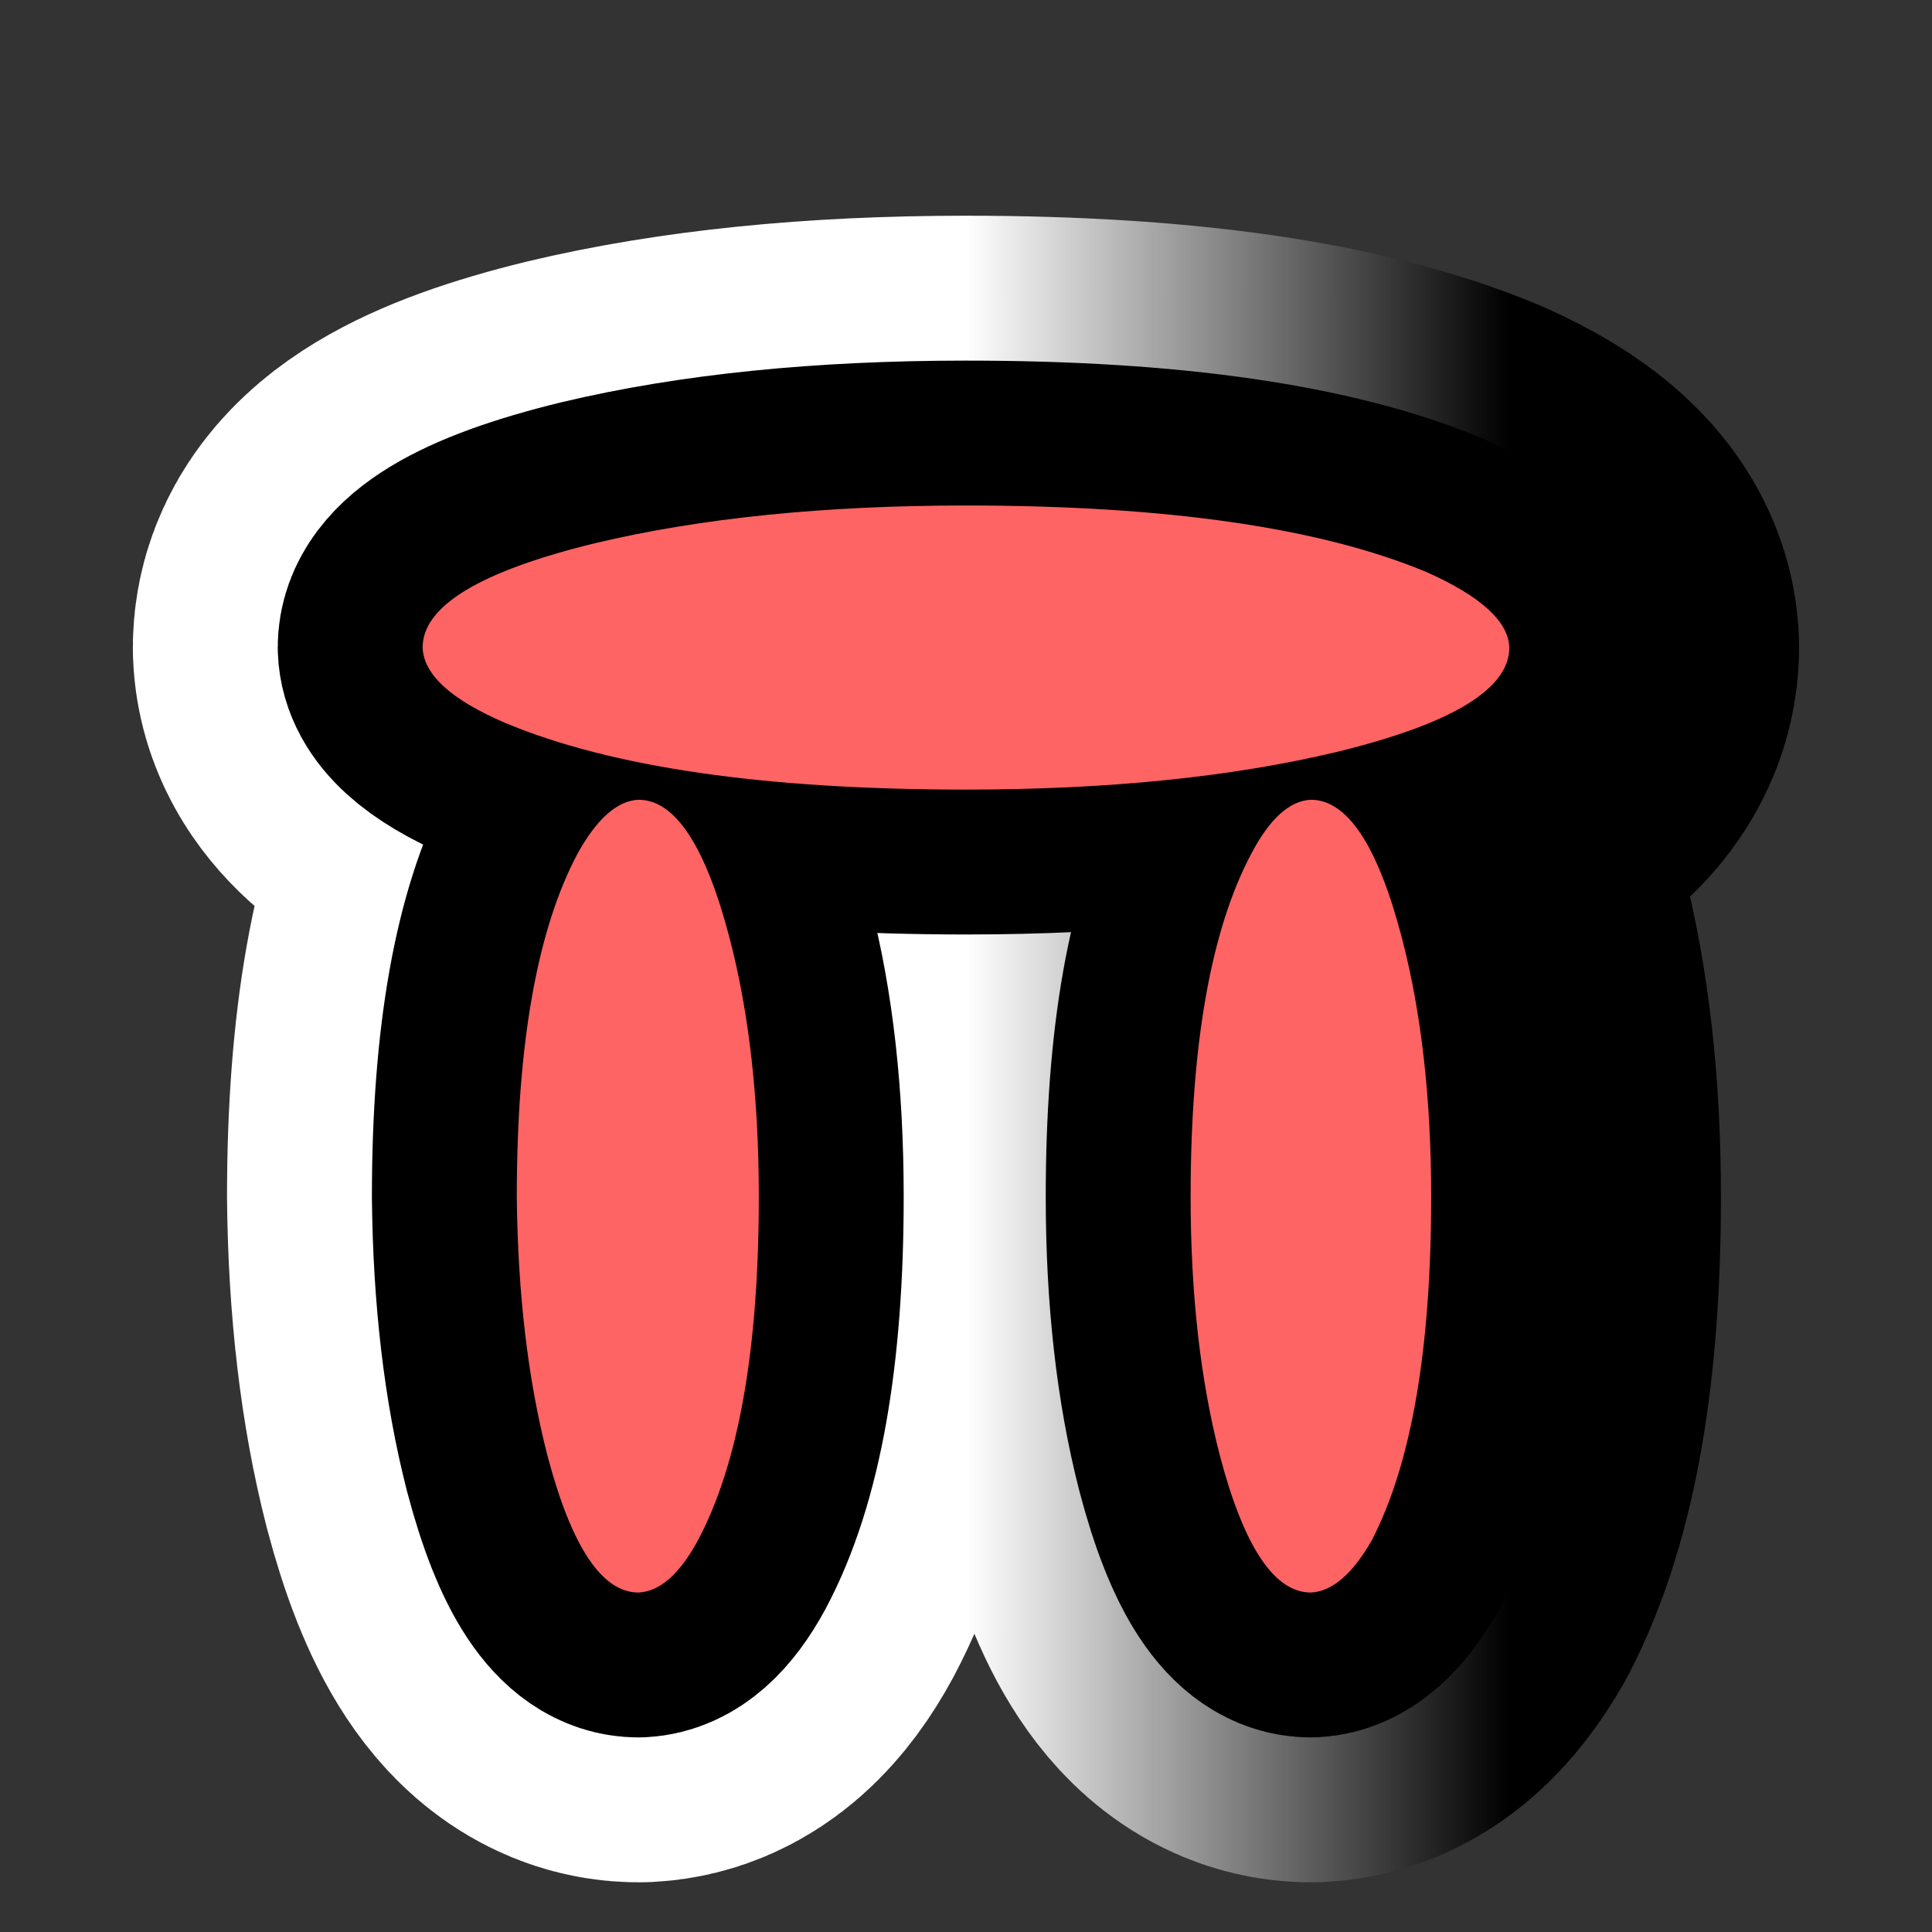
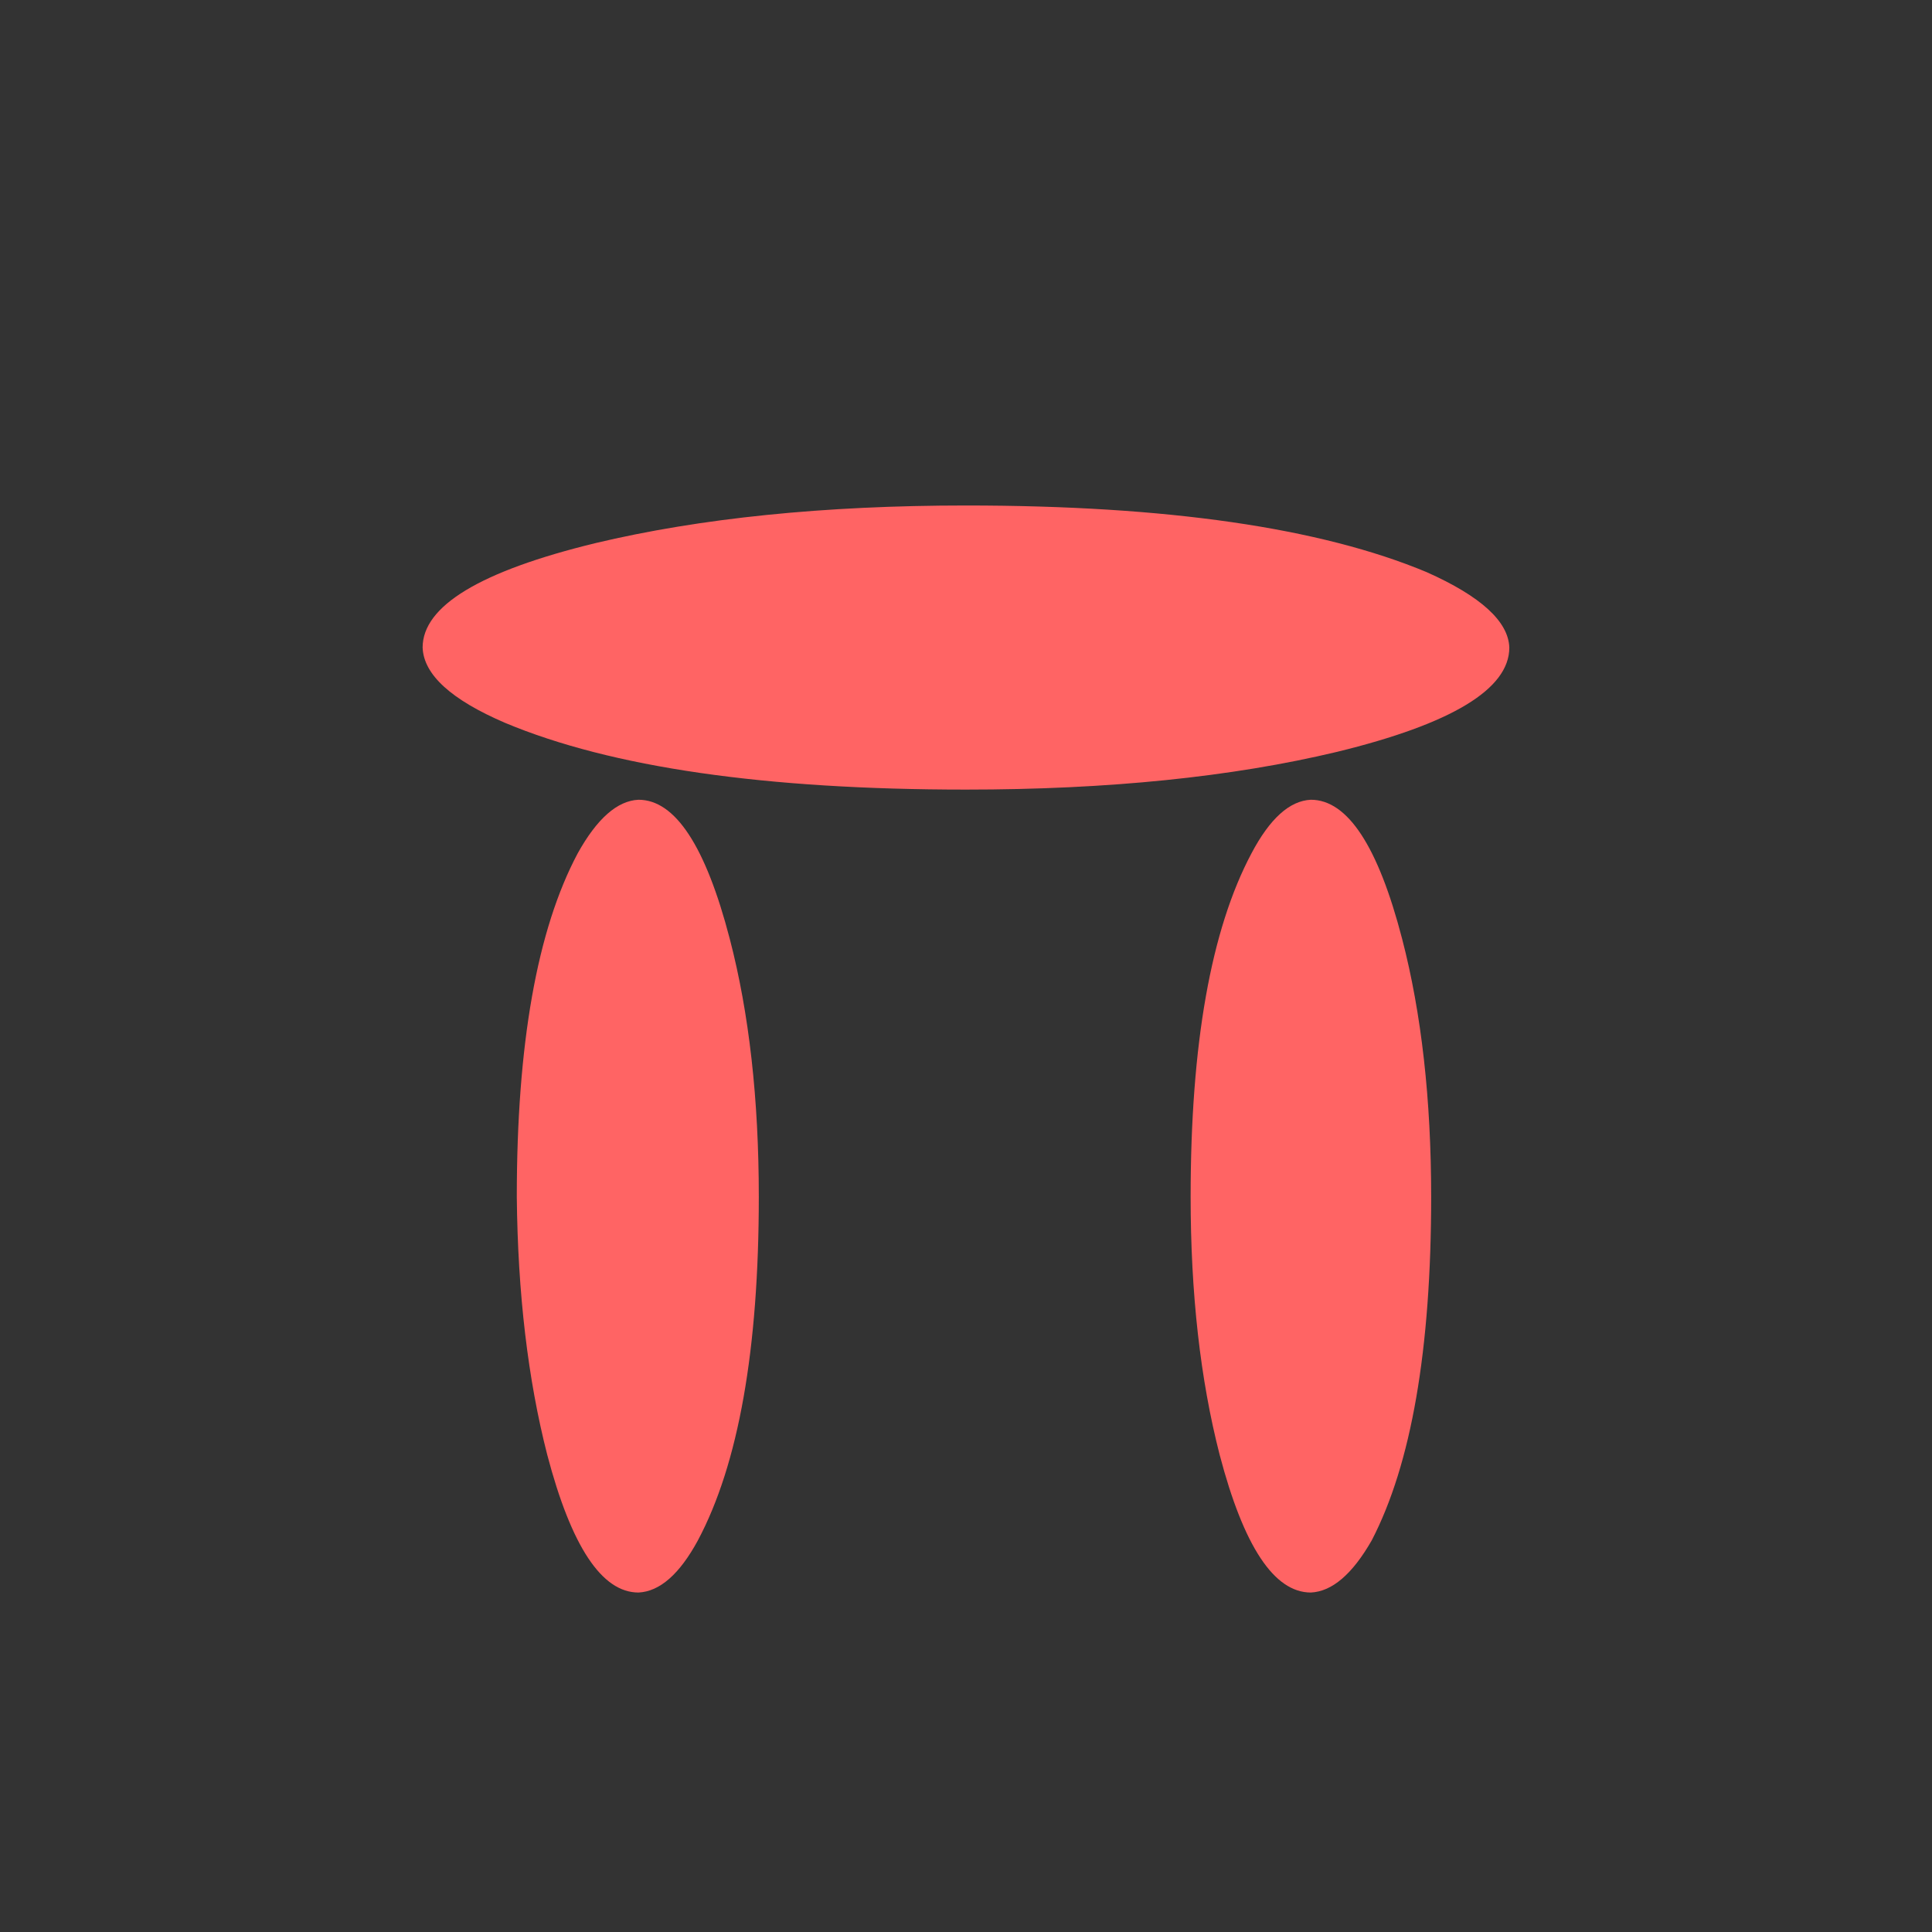
<svg xmlns="http://www.w3.org/2000/svg" version="1.1" id="Calque_1" x="0px" y="0px" width="34.016px" height="34.016px" viewBox="0 0 34.016 34.016" enable-background="new 0 0 34.016 34.016" xml:space="preserve">
  <rect x="0" y="0" width="34.016" height="34.016" fill="#333333" stroke="none" />
  <g>
    <g>
-       <path d="M7.441,11.401c0-0.731,1.012-1.344,3.036-1.837C12.331,9.122,14.508,8.9,17.008,8.9c3.537,0,6.241,0.392,8.112,1.174    c0.953,0.425,1.438,0.868,1.454,1.327c0,0.731-1.012,1.344-3.035,1.837c-1.854,0.443-4.031,0.664-6.531,0.664    c-3.538,0-6.242-0.391-8.113-1.174C7.943,12.32,7.458,11.877,7.441,11.401z M13.36,21.072c0,2.688-0.357,4.704-1.072,6.048    c-0.323,0.596-0.672,0.901-1.046,0.919c-0.646,0-1.182-0.809-1.607-2.425c-0.34-1.326-0.519-2.841-0.536-4.542    c0-2.688,0.357-4.703,1.072-6.047c0.34-0.612,0.697-0.927,1.071-0.944c0.646,0,1.182,0.816,1.607,2.45    C13.19,17.84,13.36,19.354,13.36,21.072z M25.198,21.072c0,2.688-0.349,4.704-1.046,6.048c-0.341,0.596-0.698,0.901-1.072,0.919    c-0.646,0-1.182-0.809-1.606-2.425c-0.341-1.326-0.511-2.841-0.511-4.542c0-2.688,0.357-4.703,1.071-6.047    c0.323-0.612,0.672-0.927,1.046-0.944c0.646,0,1.183,0.816,1.607,2.45C25.027,17.84,25.198,19.354,25.198,21.072z" />
-     </g>
+       </g>
    <g>
      <linearGradient id="SVGID_1_" gradientUnits="userSpaceOnUse" x1="7.441" y1="18.469" x2="26.575" y2="18.469">
        <stop offset="0.5" style="stop-color:#FFFFFF" />
        <stop offset="1" style="stop-color:#000000" />
      </linearGradient>
-       <path fill="none" stroke="url(#SVGID_1_)" stroke-width="10.204" stroke-linejoin="round" d="M7.441,11.401    c0-0.731,1.012-1.344,3.036-1.837C12.331,9.122,14.508,8.9,17.008,8.9c3.537,0,6.241,0.392,8.112,1.174    c0.953,0.425,1.438,0.868,1.454,1.327c0,0.731-1.012,1.344-3.035,1.837c-1.854,0.443-4.031,0.664-6.531,0.664    c-3.538,0-6.242-0.391-8.113-1.174C7.943,12.32,7.458,11.877,7.441,11.401z M13.36,21.072c0,2.688-0.357,4.704-1.072,6.048    c-0.323,0.596-0.672,0.901-1.046,0.919c-0.646,0-1.182-0.809-1.607-2.425c-0.34-1.326-0.519-2.841-0.536-4.542    c0-2.688,0.357-4.703,1.072-6.047c0.34-0.612,0.697-0.927,1.071-0.944c0.646,0,1.182,0.816,1.607,2.45    C13.19,17.84,13.36,19.354,13.36,21.072z M25.198,21.072c0,2.688-0.349,4.704-1.046,6.048c-0.341,0.596-0.698,0.901-1.072,0.919    c-0.646,0-1.182-0.809-1.606-2.425c-0.341-1.326-0.511-2.841-0.511-4.542c0-2.688,0.357-4.703,1.071-6.047    c0.323-0.612,0.672-0.927,1.046-0.944c0.646,0,1.183,0.816,1.607,2.45C25.027,17.84,25.198,19.354,25.198,21.072z" />
    </g>
    <g>
-       <path fill="none" stroke="#000000" stroke-width="5.102" stroke-linejoin="round" d="M7.441,11.401    c0-0.731,1.012-1.344,3.036-1.837C12.331,9.122,14.508,8.9,17.008,8.9c3.537,0,6.241,0.392,8.112,1.174    c0.953,0.425,1.438,0.868,1.454,1.327c0,0.731-1.012,1.344-3.035,1.837c-1.854,0.443-4.031,0.664-6.531,0.664    c-3.538,0-6.242-0.391-8.113-1.174C7.943,12.32,7.458,11.877,7.441,11.401z M13.36,21.072c0,2.688-0.357,4.704-1.072,6.048    c-0.323,0.596-0.672,0.901-1.046,0.919c-0.646,0-1.182-0.809-1.607-2.425c-0.34-1.326-0.519-2.841-0.536-4.542    c0-2.688,0.357-4.703,1.072-6.047c0.34-0.612,0.697-0.927,1.071-0.944c0.646,0,1.182,0.816,1.607,2.45    C13.19,17.84,13.36,19.354,13.36,21.072z M25.198,21.072c0,2.688-0.349,4.704-1.046,6.048c-0.341,0.596-0.698,0.901-1.072,0.919    c-0.646,0-1.182-0.809-1.606-2.425c-0.341-1.326-0.511-2.841-0.511-4.542c0-2.688,0.357-4.703,1.071-6.047    c0.323-0.612,0.672-0.927,1.046-0.944c0.646,0,1.183,0.816,1.607,2.45C25.027,17.84,25.198,19.354,25.198,21.072z" />
-     </g>
+       </g>
    <g>
      <path fill="#FF6464" d="M7.441,11.401c0-0.731,1.012-1.344,3.036-1.837C12.331,9.122,14.508,8.9,17.008,8.9    c3.537,0,6.241,0.392,8.112,1.174c0.953,0.425,1.438,0.868,1.454,1.327c0,0.731-1.012,1.344-3.035,1.837    c-1.854,0.443-4.031,0.664-6.531,0.664c-3.538,0-6.242-0.391-8.113-1.174C7.943,12.32,7.458,11.877,7.441,11.401z M13.36,21.072    c0,2.688-0.357,4.704-1.072,6.048c-0.323,0.596-0.672,0.901-1.046,0.919c-0.646,0-1.182-0.809-1.607-2.425    c-0.34-1.326-0.519-2.841-0.536-4.542c0-2.688,0.357-4.703,1.072-6.047c0.34-0.612,0.697-0.927,1.071-0.944    c0.646,0,1.182,0.816,1.607,2.45C13.19,17.84,13.36,19.354,13.36,21.072z M25.198,21.072c0,2.688-0.349,4.704-1.046,6.048    c-0.341,0.596-0.698,0.901-1.072,0.919c-0.646,0-1.182-0.809-1.606-2.425c-0.341-1.326-0.511-2.841-0.511-4.542    c0-2.688,0.357-4.703,1.071-6.047c0.323-0.612,0.672-0.927,1.046-0.944c0.646,0,1.183,0.816,1.607,2.45    C25.027,17.84,25.198,19.354,25.198,21.072z" />
    </g>
  </g>
</svg>